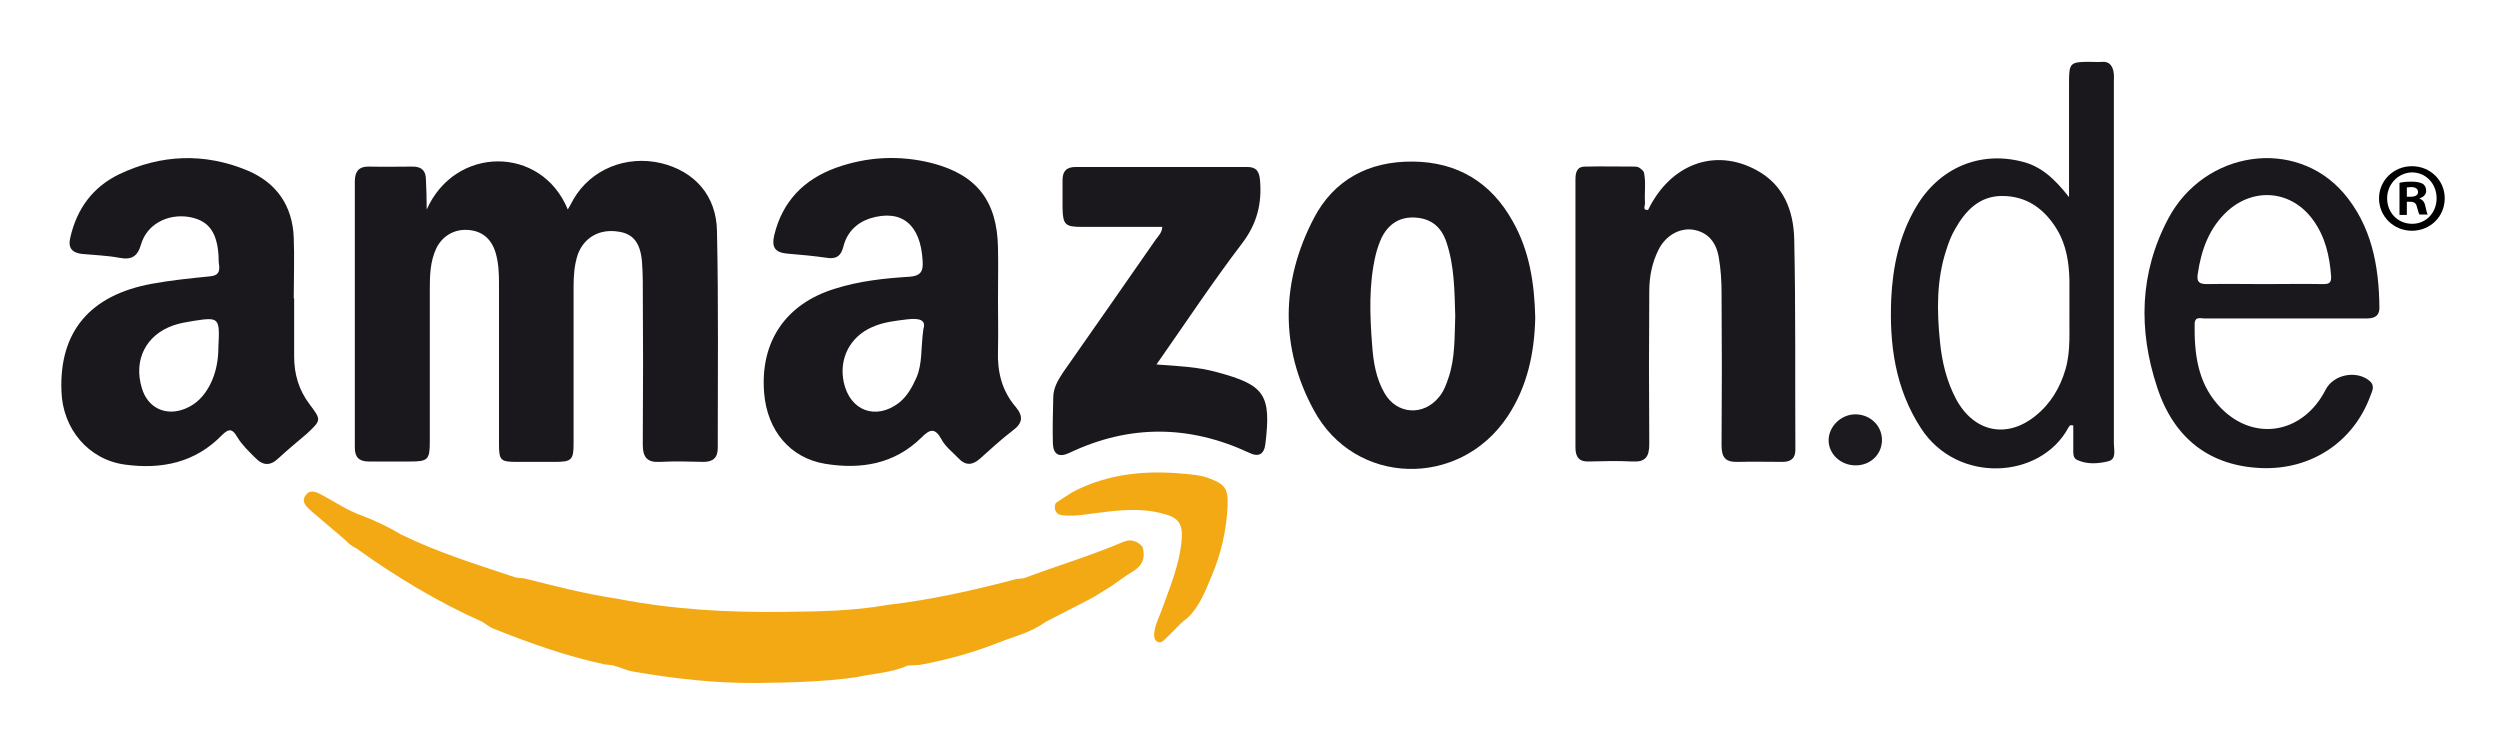
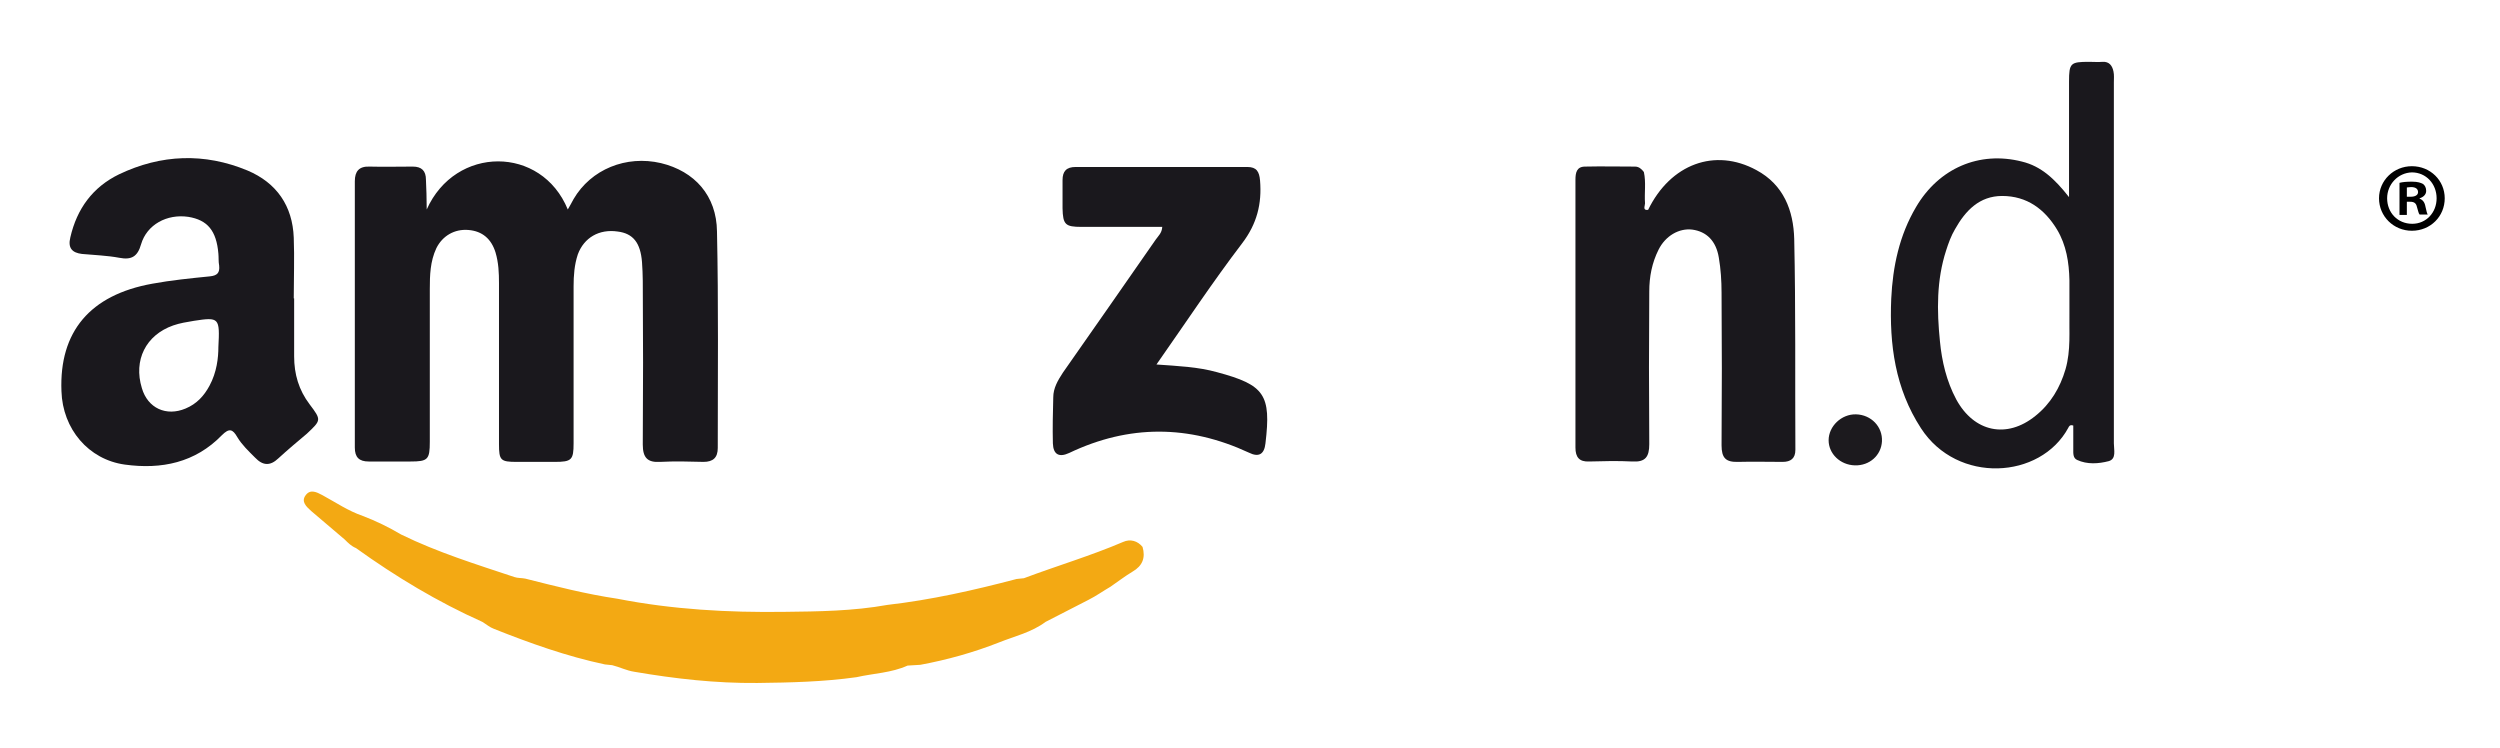
<svg xmlns="http://www.w3.org/2000/svg" version="1.1" id="Ebene_1" x="0px" y="0px" viewBox="0 0 646.8 193.5" style="enable-background:new 0 0 646.8 193.5;" xml:space="preserve">
  <style type="text/css">
	.st0{fill:#F3A913;}
	.st1{fill:#F3A914;}
	.st2{fill:#1A181D;}
	.st3{fill:#1C1A1E;}
</style>
  <g>
    <path class="st0" d="M238.1,172c-1.1,0.1-2.2,0.1-3.3,0.2c-4.2,1.9-8.8,2-13.2,3c-8.5,1.2-17.1,1.4-25.7,1.5   c-10.7,0.1-21.3-1.1-31.8-2.9c-2-0.3-3.7-1.2-5.7-1.7c-0.6-0.1-1.3-0.1-1.9-0.2c-9.9-2.1-19.4-5.5-28.7-9.2c-1.1-0.4-2-1.2-3-1.8   c-11.6-5.2-22.4-11.7-32.7-19.1c-1.2-0.5-2-1.3-2.9-2.2c-2.9-2.5-5.8-4.9-8.7-7.4c-1.2-1.1-2.7-2.4-1.4-4.1c1.2-1.6,2.8-0.8,4.3,0   c3.5,1.9,6.7,4.1,10.5,5.4c3.4,1.3,6.7,2.9,9.9,4.8c9.4,4.6,19.4,7.7,29.3,11c0.9,0.3,1.8,0.2,2.8,0.4c7.9,2,15.7,4,23.8,5.2   c14.3,2.8,28.7,3.6,43.2,3.4c8.9-0.1,17.8-0.2,26.7-1.8c11.3-1.3,22.4-3.8,33.4-6.7c0.6-0.1,1.2-0.1,1.9-0.2   c8.5-3.2,17.3-5.8,25.7-9.4c1.8-0.8,3.7-0.3,5,1.3c0.8,2.8,0,4.9-2.6,6.4c-2,1.2-3.8,2.6-5.7,3.9c-1.9,1.1-3.7,2.4-5.7,3.4   c-3.7,1.9-7.4,3.8-11.1,5.7c-3.6,2.7-8,3.7-12,5.3C251.9,168.8,245.1,170.7,238.1,172z" />
-     <path class="st1" d="M273.2,130.1c1.4-0.9,2.8-1.9,4.3-2.8c9.2-4.8,19-5.7,29.1-4.7c2,0.2,3.9,0.3,5.8,1c4.5,1.6,5.4,2.7,5.2,7.4   c-0.3,6.3-1.7,12.4-4.2,18.2c-1.6,3.8-3.1,7.8-6.2,10.7c-2.2,1.6-3.8,3.7-5.8,5.5c-0.5,0.5-1.1,1-1.8,0.7c-0.9-0.4-1-1.2-1-2   c0.1-2,1-3.8,1.7-5.6c2.2-6.1,4.8-12.1,5.4-18.6c0.4-4.3-0.7-6-4.8-7c-6.2-1.7-12.4-0.8-18.6,0c-2.1,0.3-4.1,0.6-6.2,0.5   c-1.4-0.1-2.9,0-3.2-1.9C272.9,130.7,273,130.4,273.2,130.1z" />
    <path class="st2" d="M110.4,54.2c7.4-16.6,29.7-16.6,36.5,0c0.6-1,1-1.8,1.5-2.7c4.5-7.7,13.6-11.4,22.6-9.3   c8.7,2.1,14.4,8.4,14.5,17.7c0.4,18.7,0.2,37.3,0.2,56c0,2.5-1.2,3.6-3.7,3.6c-3.7-0.1-7.5-0.2-11.2,0c-3.3,0.2-4.5-1.1-4.5-4.5   c0.1-14.1,0.1-28.2,0-42.3c0-1.6-0.1-3.3-0.2-4.9c-0.4-5-2.3-7.4-6.3-7.9c-4.8-0.7-8.7,1.6-10.3,5.9c-0.9,2.7-1.1,5.5-1.1,8.3   c0,13.5,0,27.1,0,40.6c0,4.3-0.5,4.8-4.9,4.8c-3.3,0-6.5,0-9.8,0c-4.2,0-4.6-0.4-4.6-4.6c0-13.9,0-27.8,0-41.6c0-2.7-0.1-5.3-0.9-8   c-1.1-3.5-3.4-5.5-7-5.8c-3.6-0.3-6.7,1.5-8.3,4.7c-1.6,3.4-1.7,7-1.7,10.6c0,13.2,0,26.4,0,39.5c0,4.6-0.5,5.1-5,5.1   c-3.6,0-7.2,0-10.8,0c-2.5,0-3.6-1.1-3.6-3.6c0-23,0-46,0-68.9c0-2.6,1.1-3.9,3.8-3.8c3.7,0.1,7.5,0,11.2,0c2.3,0,3.4,1.1,3.4,3.4   C110.3,48.9,110.4,51.1,110.4,54.2z" />
    <path class="st2" d="M426.4,54.3c5.8-11.9,17.3-16.1,28-10.3c7.1,3.8,9.6,10.5,9.8,17.8c0.4,18.2,0.2,36.4,0.3,54.6   c0,2.2-1.2,3.1-3.3,3.1c-3.8,0-7.7-0.1-11.5,0c-3.2,0.1-4.3-1-4.3-4.3c0.1-13.2,0.1-26.4,0-39.5c0-3-0.2-6.1-0.7-9   c-0.7-4.4-3.2-6.8-6.9-7.3c-3.4-0.4-6.9,1.6-8.7,5.2c-1.7,3.4-2.4,7-2.4,10.8c-0.1,13.2-0.1,26.4,0,39.5c0,3.3-1,4.7-4.4,4.5   c-3.7-0.2-7.5-0.1-11.2,0c-2.5,0.1-3.5-1.1-3.5-3.6c0-23.1,0-46.2,0-69.3c0-1.8,0.3-3.4,2.5-3.4c4.3-0.1,8.6,0,12.9,0   c1,0,1.7,0.6,2.3,1.4c0.6,2.7,0.1,5.4,0.3,8.1C425.6,53.3,424.9,54.5,426.4,54.3z" />
    <path class="st2" d="M300.7,58.7c-7,0-14,0-20.9,0c-4.2,0-4.8-0.6-4.9-4.8c0-2.4,0-4.9,0-7.3c0-2.3,1-3.4,3.4-3.4   c14.8,0,29.6,0,44.4,0c2.4,0,3.1,1.2,3.3,3.5c0.5,6-0.8,11.2-4.6,16.2c-7.7,10.1-14.7,20.7-22.2,31.4c5.5,0.4,10.7,0.6,15.7,2   c12.3,3.3,14,5.8,12.5,18.4c-0.3,2.8-1.7,3.7-4.3,2.4c-15.5-7.2-31-7.3-46.5,0.1c-2.6,1.2-4.1,0.4-4.2-2.5c-0.1-4,0-7.9,0.1-11.9   c0-2.4,1.2-4.4,2.5-6.4c8-11.4,16-22.9,24-34.4C299.7,61,300.6,60.3,300.7,58.7z" />
    <path class="st3" d="M479.9,120.4c-3.8-0.1-6.8-3-6.8-6.5c0-3.6,3.3-6.8,7.1-6.7c3.9,0.1,6.9,3.2,6.7,7   C486.7,117.8,483.7,120.5,479.9,120.4z" />
    <path class="st2" d="M80.1,104.6c-2.8-3.7-4-7.8-4-12.4c0-5,0-10,0-15c0,0-0.1,0-0.1,0c0-5.2,0.2-10.5,0-15.7   c-0.3-8.2-4.4-14.2-12-17.4c-11.1-4.6-22.3-4.2-33.2,1c-6.8,3.3-10.9,8.9-12.6,16.3c-0.7,2.8,0.5,4,3,4.3c3.2,0.3,6.5,0.4,9.7,1   c3.1,0.6,4.7-0.3,5.6-3.5c1.5-5.1,6.7-7.9,12.2-7.1c5,0.8,7.3,3.6,7.8,9.5c0.1,1,0,2.1,0.2,3.1c0.2,1.9-0.5,2.6-2.4,2.8   c-5,0.5-10,1-14.9,1.9c-16.1,2.9-24.1,12.4-23.5,27.8c0.3,9.8,7,17.7,16.4,19c9.5,1.3,18.2-0.5,25.1-7.6c1.9-1.9,2.8-1.6,4,0.5   c1.2,2,2.9,3.6,4.6,5.3c2,2.1,3.9,2.2,6,0.2c2.4-2.2,4.9-4.3,7.4-6.4C83.1,108.7,83.2,108.7,80.1,104.6z M56.5,89.8   c0,2.7-0.4,6.5-2.3,10c-1.4,2.6-3.3,4.7-6.2,5.9c-5,2.1-9.8-0.1-11.3-5.3c-2.2-7.2,1-13.7,8.1-16.2c1.7-0.6,3.6-0.9,5.4-1.2   C56.7,82,56.9,82.2,56.5,89.8z" />
-     <path class="st2" d="M262.8,105.3c-3.6-4.2-4.8-9.1-4.6-14.6c0.1-4.4,0-8.9,0-13.3c0-4.4,0.1-8.9,0-13.3   c-0.2-12.1-5.5-18.9-17.1-21.9c-8.3-2.1-16.7-1.7-24.8,1.2c-8.3,3-13.9,8.7-16,17.5c-0.7,3,0.2,4.4,3.2,4.7c3.5,0.3,7,0.6,10.4,1.1   c2.5,0.4,3.7-0.5,4.3-2.9c0.9-3.6,3.3-6.1,6.9-7.3c8.2-2.5,13.1,1.6,13.6,11c0.2,2.7-0.5,3.9-3.4,4.1c-6.5,0.4-13,1.1-19.3,3.1   c-12.7,3.9-19.4,13.7-18.3,27c0.8,9.7,6.7,16.8,15.8,18.3c9.2,1.5,17.9,0.1,24.9-6.8c2.2-2.2,3.5-2.6,5.2,0.5   c1,1.9,2.9,3.3,4.4,4.9c1.8,1.9,3.6,1.8,5.5,0.1c2.8-2.5,5.5-5,8.5-7.3C264.6,109.5,264.8,107.7,262.8,105.3z M238.9,85.1   c-0.7,5-0.2,8.9-1.8,12.6c-1.1,2.5-2.4,4.8-4.5,6.5c-6,4.6-12.7,2.1-14.3-5.3c-1.3-6.1,1.6-11.8,7.4-14.3c2.9-1.3,6-1.6,9.2-2   C237.7,82.3,239.7,82.7,238.9,85.1z" />
-     <path class="st2" d="M391.4,57.3c-5.6-10.1-14.3-15.4-25.9-15.5c-11.4-0.1-20.4,4.7-25.6,14.7c-8.5,16.3-8.8,33.4,0,49.6   c10.6,19.7,37.7,20.3,50.1,1.7c5.2-7.8,7-16.6,7.2-25.6C397,73.3,395.7,64.9,391.4,57.3z M374.8,97.6c-0.6,1.8-1.2,3.5-2.4,5   c-4,5.1-11,4.7-14.2-0.9c-2.2-3.8-2.9-8.1-3.2-12.4c-0.6-7.8-0.9-15.6,0.9-23.3c0.4-1.6,0.9-3.1,1.6-4.6c1.8-3.5,4.7-5.4,8.8-5.1   c4.1,0.3,6.6,2.5,7.9,6.3c2.1,6.2,2.1,12.6,2.3,19.2C376.3,87.1,376.5,92.5,374.8,97.6z" />
    <path class="st2" d="M546.9,114.7c0-31.1,0-62.3,0-93.4c0-0.9,0.1-1.9-0.1-2.8c-0.3-1.5-1.1-2.6-2.8-2.5c-1.2,0.1-2.3,0-3.5,0   c-4.8,0-5.2,0.3-5.2,5.1c0,9.7,0,19.3,0,29.9c-3.7-4.7-7.2-8-12.2-9.2c-11-2.8-21.5,1.7-27.4,11.8c-4.3,7.3-6,15.3-6.4,23.7   c-0.5,11.8,1,23.2,7.7,33.5c9.4,14.5,30.9,13.2,38.1-0.1c0.2-0.4,0.4-0.9,1.3-0.6c0,2,0,4,0,6.1c0,1.1-0.1,2.3,1,2.8   c2.6,1.2,5.5,1,8.2,0.3C547.6,118.7,546.9,116.4,546.9,114.7z M534.4,95.5c-1.4,4.8-3.9,9-7.8,12.1c-7.4,6-15.9,4.2-20.5-4.3   c-2.5-4.7-3.7-9.8-4.2-15c-0.8-7.9-0.9-15.8,1.6-23.5c0.6-1.9,1.3-3.8,2.3-5.5c2.7-4.8,6.3-8.6,12.2-8.6c6.4,0,11,3.4,14.2,8.7   c2.4,4,3.1,8.5,3.2,13.1c0,2.7,0,5.4,0,8.6C535.3,85.6,535.8,90.6,534.4,95.5z" />
-     <path class="st2" d="M570.4,82.4c7,0,14,0,21,0c6.9,0,13.8,0,20.6,0c1.9,0,3.6-0.3,3.6-2.8c-0.1-10.8-2-21.2-9.3-29.7   c-12.5-14.4-35.9-11-45.3,6.6c-7.5,14.1-7.8,28.9-2.9,43.7c4.4,13.5,13.9,20.4,27,20.9c12.8,0.5,23.7-6.7,28.1-18.5   c0.5-1.4,1.4-2.8-0.2-4.1c-3.4-2.8-9.3-1.6-11.3,2.3c-6,11.8-19.3,13.7-27.9,3.9c-5.3-6-6.1-13.4-6-21   C567.9,81.8,569.4,82.4,570.4,82.4z M568.6,70.9c0.9-6.3,3-12,7.7-16.3c7-6.3,16.7-5.3,22.2,2.4c3.1,4.3,4.2,9.2,4.6,14.4   c0.1,1.8-0.5,2.1-2.1,2.1c-5-0.1-10,0-15,0c-5,0-10-0.1-15,0C568.9,73.5,568.3,72.9,568.6,70.9z" />
    <path d="M632.5,51.3c0,4.7-3.7,8.4-8.5,8.4c-4.7,0-8.5-3.7-8.5-8.4c0-4.6,3.8-8.3,8.5-8.3C628.8,43,632.5,46.7,632.5,51.3z    M617.6,51.3c0,3.7,2.7,6.6,6.5,6.6c3.6,0,6.3-2.9,6.3-6.6c0-3.7-2.7-6.7-6.4-6.7C620.4,44.7,617.6,47.7,617.6,51.3z M622.7,55.6   h-1.9v-8.3c0.8-0.2,1.8-0.3,3.2-0.3c1.6,0,2.3,0.3,2.9,0.6c0.5,0.4,0.8,1,0.8,1.8c0,0.9-0.7,1.6-1.7,1.9v0.1c0.8,0.3,1.3,0.9,1.5,2   c0.3,1.3,0.4,1.8,0.6,2.1H626c-0.3-0.3-0.4-1.1-0.7-2c-0.2-0.9-0.7-1.3-1.7-1.3h-0.9V55.6z M622.8,50.9h0.9c1.1,0,1.9-0.4,1.9-1.2   c0-0.8-0.6-1.3-1.8-1.3c-0.5,0-0.9,0.1-1.1,0.1V50.9z" />
  </g>
</svg>